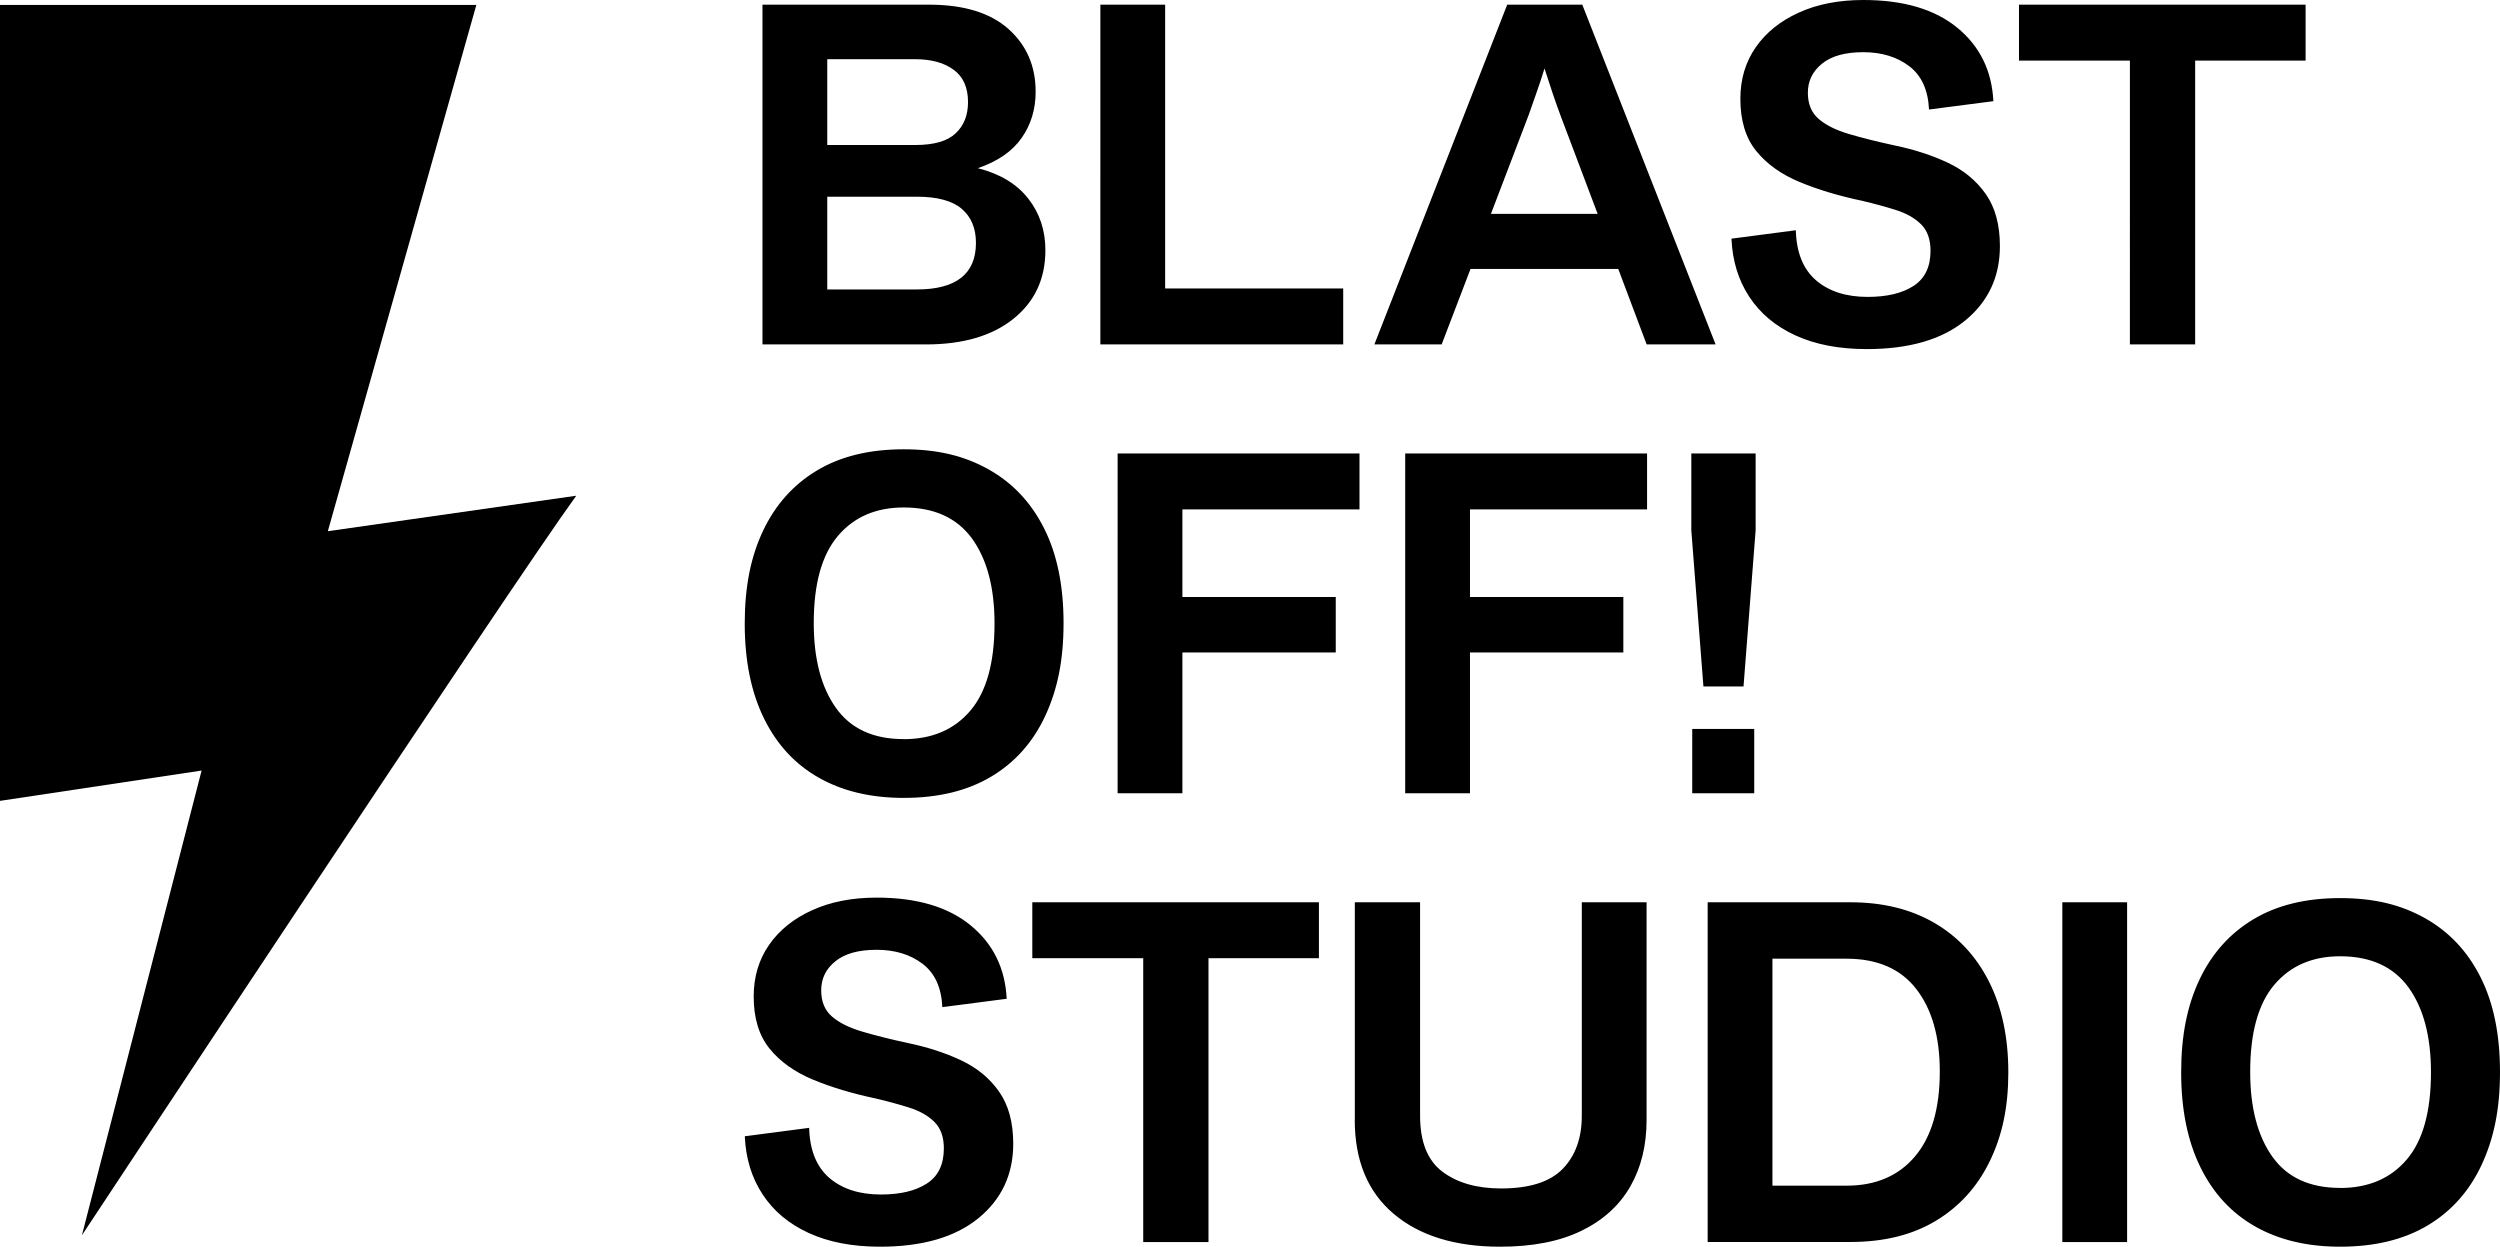
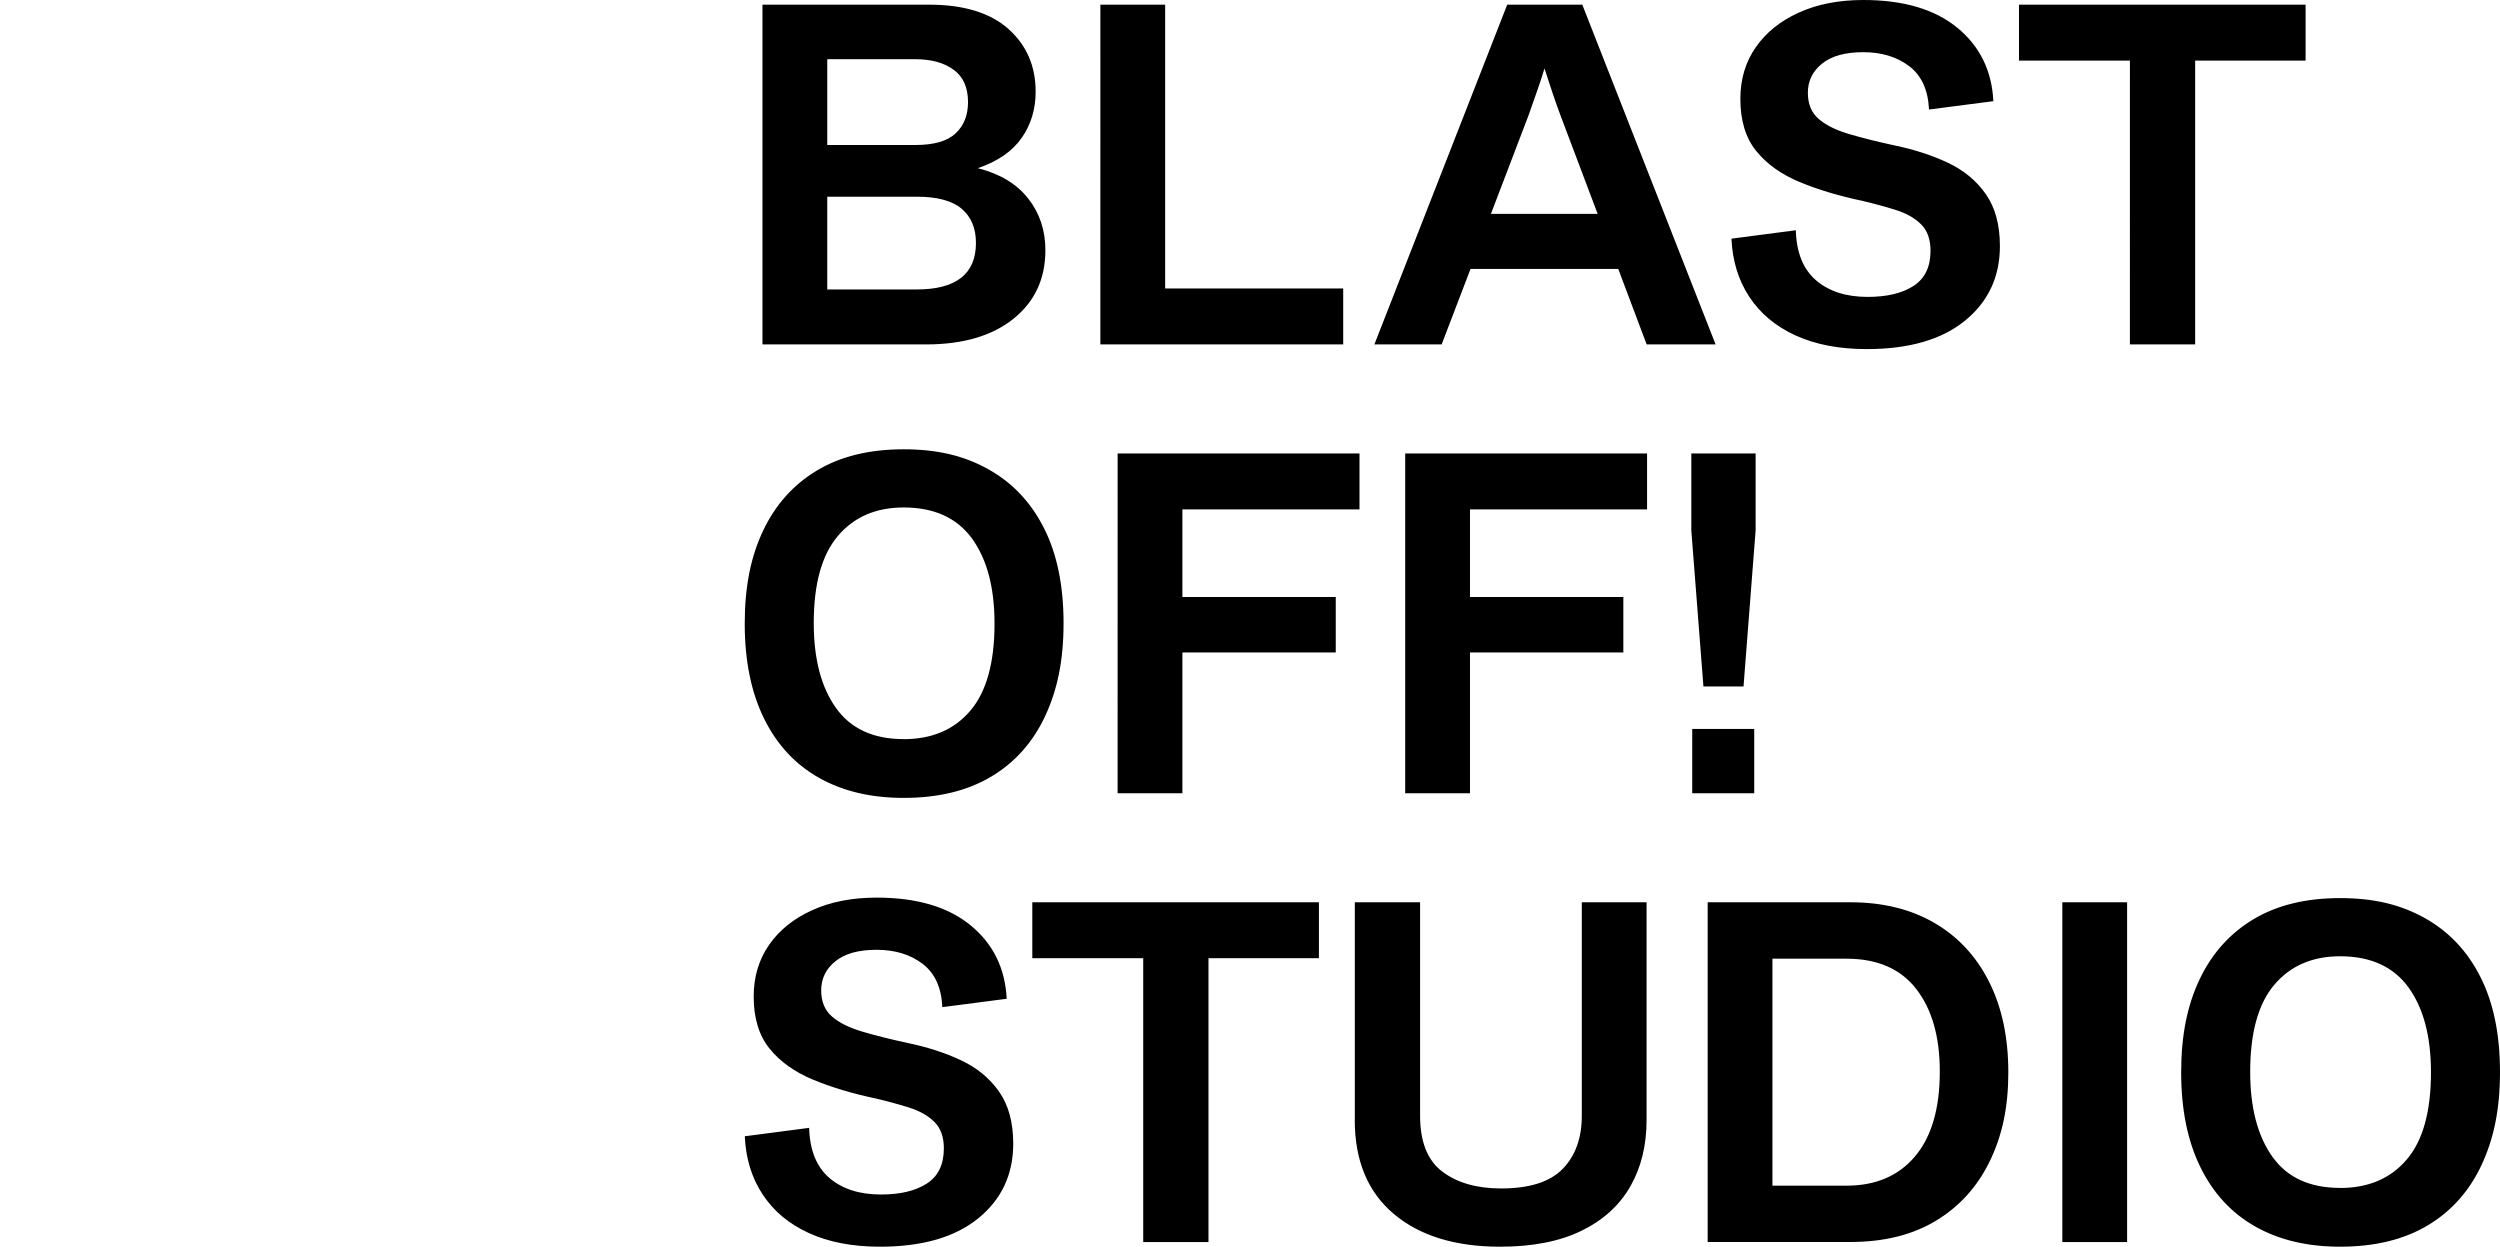
<svg xmlns="http://www.w3.org/2000/svg" id="Layer_2" data-name="Layer 2" viewBox="0 0 412.93 205.92">
  <defs>
    <style>.cls-1{stroke-width:0}</style>
  </defs>
  <g id="Layer_1-2" data-name="Layer 1">
-     <path id="jIX0Si.tif" d="M33.31 127.27 0 132.28V.81h78.68L54.15 87.74l41.03-5.86C84.16 97.06 13.53 204.03 13.53 204.03l19.77-76.76Z" class="cls-1" />
    <path d="M125.94 56.89V.77h27.48c5.75 0 10.12 1.33 13.13 4 3 2.67 4.51 6.13 4.51 10.39 0 2.87-.77 5.42-2.31 7.62-1.54 2.21-3.95 3.88-7.24 5 3.64.92 6.42 2.59 8.31 5 1.9 2.41 2.85 5.26 2.85 8.55 0 4.72-1.76 8.5-5.27 11.32-3.51 2.82-8.33 4.24-14.43 4.24h-27.02Zm25.25-47.11h-14.55v14.17h14.55c3.08 0 5.3-.64 6.66-1.93 1.36-1.28 2.04-3 2.04-5.16 0-2.41-.8-4.2-2.39-5.35-1.59-1.16-3.7-1.73-6.31-1.73Zm.23 22.71h-14.78v15.32h14.78c6.52 0 9.78-2.57 9.78-7.7 0-2.41-.79-4.29-2.35-5.62s-4.04-2-7.43-2Zm30.33 24.4V.77h10.7v46.88h29.41v9.24h-40.11Zm45.26 0L248.95.77h12.4l22.02 56.12h-11.39l-4.69-12.47h-24.4l-4.77 12.47h-11.08Zm25.48-37.88-6.23 16.32h17.63l-6.16-16.32c-.82-2.21-1.69-4.77-2.62-7.7-.46 1.49-.91 2.85-1.35 4.08-.43 1.23-.86 2.44-1.27 3.62Zm66.13-.92c-.15-3.23-1.24-5.62-3.27-7.16s-4.56-2.31-7.58-2.31-5.25.63-6.81 1.89c-1.57 1.26-2.35 2.86-2.35 4.81 0 1.85.59 3.29 1.77 4.31 1.18 1.03 2.85 1.86 5.01 2.5 2.16.64 4.67 1.27 7.54 1.89 3.23.67 6.16 1.62 8.78 2.85 2.62 1.23 4.71 2.95 6.27 5.16 1.56 2.21 2.35 5.08 2.35 8.62 0 5.08-1.93 9.19-5.77 12.32s-9.26 4.69-16.24 4.69c-4.57 0-8.5-.76-11.78-2.27-3.29-1.51-5.82-3.64-7.62-6.39-1.8-2.75-2.77-5.94-2.93-9.58l10.63-1.39c.1 3.69 1.22 6.45 3.35 8.28 2.13 1.82 4.97 2.73 8.51 2.73 3.18 0 5.71-.6 7.58-1.81s2.81-3.14 2.81-5.81c0-1.9-.53-3.36-1.58-4.39-1.05-1.03-2.44-1.81-4.16-2.35-1.72-.54-3.55-1.04-5.5-1.5-3.9-.82-7.36-1.86-10.39-3.12-3.03-1.26-5.42-2.97-7.16-5.12-1.75-2.16-2.62-5.03-2.62-8.62 0-3.24.85-6.07 2.54-8.51 1.69-2.44 4.07-4.35 7.12-5.73C300.17.69 303.73 0 307.78 0c6.62 0 11.79 1.53 15.51 4.58 3.72 3.05 5.71 7.1 5.96 12.13l-10.62 1.38Zm33.18 38.8V10.01h-18.32V.77h47.34v9.24h-18.24v46.88H351.8Zm-202.54 74.9c-5.39 0-10.05-1.1-13.97-3.31-3.93-2.21-6.96-5.47-9.08-9.78-2.13-4.31-3.2-9.54-3.2-15.7s1.01-11.07 3.04-15.36c2.03-4.28 4.99-7.59 8.89-9.93 3.9-2.34 8.67-3.5 14.32-3.5s10.06 1.1 14.01 3.31c3.95 2.21 7.01 5.44 9.16 9.7 2.16 4.26 3.24 9.49 3.24 15.7s-1.02 11.02-3.04 15.36c-2.03 4.34-5 7.67-8.93 10.01-3.93 2.34-8.74 3.5-14.43 3.5Zm0-9.7c4.67 0 8.34-1.56 11.01-4.7 2.67-3.13 4-7.93 4-14.4 0-5.95-1.25-10.64-3.73-14.05-2.49-3.41-6.25-5.12-11.28-5.12-4.57 0-8.19 1.56-10.85 4.69-2.67 3.13-4 7.93-4 14.4 0 5.9 1.22 10.58 3.66 14.01 2.44 3.44 6.17 5.16 11.2 5.16Zm35.34 8.93V74.9h39.95v9.24H195.3v14.47h25.33v9.16H195.3v23.25h-10.7Zm47.5 0V74.9h39.95v9.24H242.8v14.47h25.33v9.16H242.8v23.25h-10.7Zm49.26-17.63-2-25.79V74.9h10.62v12.7l-2 25.79h-6.62Zm-1.85 17.63V120.4h10.24v10.62h-10.24Zm-123.86 35.33c-.15-3.23-1.24-5.62-3.27-7.16s-4.56-2.31-7.58-2.31-5.25.63-6.81 1.89c-1.57 1.26-2.35 2.86-2.35 4.81 0 1.85.59 3.29 1.77 4.31 1.18 1.03 2.85 1.86 5.01 2.5 2.16.64 4.67 1.27 7.54 1.89 3.23.67 6.16 1.62 8.78 2.85 2.62 1.23 4.71 2.95 6.27 5.16 1.56 2.21 2.35 5.08 2.35 8.62 0 5.08-1.93 9.19-5.77 12.32-3.85 3.13-9.26 4.69-16.24 4.69-4.57 0-8.5-.76-11.78-2.27-3.29-1.51-5.82-3.64-7.62-6.39-1.8-2.75-2.77-5.94-2.93-9.58l10.63-1.39c.1 3.69 1.22 6.45 3.35 8.28 2.13 1.82 4.97 2.73 8.51 2.73 3.18 0 5.71-.6 7.58-1.81s2.81-3.14 2.81-5.81c0-1.9-.53-3.36-1.58-4.39s-2.44-1.81-4.16-2.35c-1.72-.54-3.55-1.04-5.5-1.5-3.9-.82-7.36-1.86-10.39-3.12-3.03-1.26-5.42-2.97-7.16-5.12-1.75-2.16-2.62-5.03-2.62-8.62 0-3.24.85-6.07 2.54-8.51 1.69-2.44 4.07-4.35 7.12-5.73 3.05-1.39 6.61-2.08 10.66-2.08 6.62 0 11.79 1.53 15.51 4.58 3.72 3.05 5.71 7.1 5.96 12.13l-10.62 1.38Zm33.18 38.8v-46.88h-18.32v-9.24h47.34v9.24h-18.24v46.88h-10.78Zm34.95-20.17v-35.95h10.78v35.26c0 4.31 1.23 7.39 3.69 9.24 2.46 1.85 5.7 2.77 9.7 2.77 4.67 0 8.06-1.08 10.16-3.23 2.1-2.16 3.16-5.08 3.16-8.78v-35.26h10.7v35.95c0 4.21-.9 7.88-2.7 11.01s-4.49 5.57-8.08 7.31c-3.59 1.75-8.06 2.62-13.4 2.62-7.44 0-13.31-1.81-17.59-5.43-4.29-3.62-6.43-8.79-6.43-15.51Zm58.28 20.17v-56.12h23.56c5.34 0 9.96 1.13 13.86 3.39 3.9 2.26 6.91 5.49 9.04 9.7 2.13 4.21 3.2 9.21 3.2 15.01s-1.03 10.5-3.08 14.7c-2.05 4.21-5.02 7.48-8.89 9.81-3.88 2.34-8.58 3.5-14.13 3.5h-23.56Zm22.94-46.8h-12.24v37.49H305c4.82 0 8.6-1.62 11.32-4.85 2.72-3.23 4.08-7.9 4.08-14.01 0-5.75-1.3-10.29-3.89-13.63-2.59-3.34-6.43-5-11.51-5Zm46.34 46.8h-10.7v-56.12h10.7v56.12Zm35.18.77c-5.39 0-10.05-1.1-13.97-3.31-3.93-2.21-6.96-5.47-9.08-9.78-2.13-4.31-3.2-9.54-3.2-15.7s1.01-11.07 3.04-15.36c2.03-4.28 4.99-7.59 8.89-9.93 3.9-2.34 8.67-3.5 14.32-3.5s10.06 1.1 14.01 3.31c3.95 2.21 7.01 5.44 9.16 9.7 2.16 4.26 3.24 9.49 3.24 15.7s-1.02 11.02-3.04 15.36c-2.03 4.34-5 7.67-8.93 10.01-3.93 2.34-8.74 3.5-14.43 3.5Zm0-9.7c4.67 0 8.34-1.56 11.01-4.7 2.67-3.13 4-7.93 4-14.4 0-5.95-1.25-10.64-3.73-14.05-2.49-3.41-6.25-5.12-11.28-5.12-4.57 0-8.19 1.56-10.85 4.69-2.67 3.13-4 7.93-4 14.4 0 5.9 1.22 10.58 3.66 14.01 2.44 3.44 6.17 5.16 11.2 5.16Z" class="cls-1" />
  </g>
</svg>